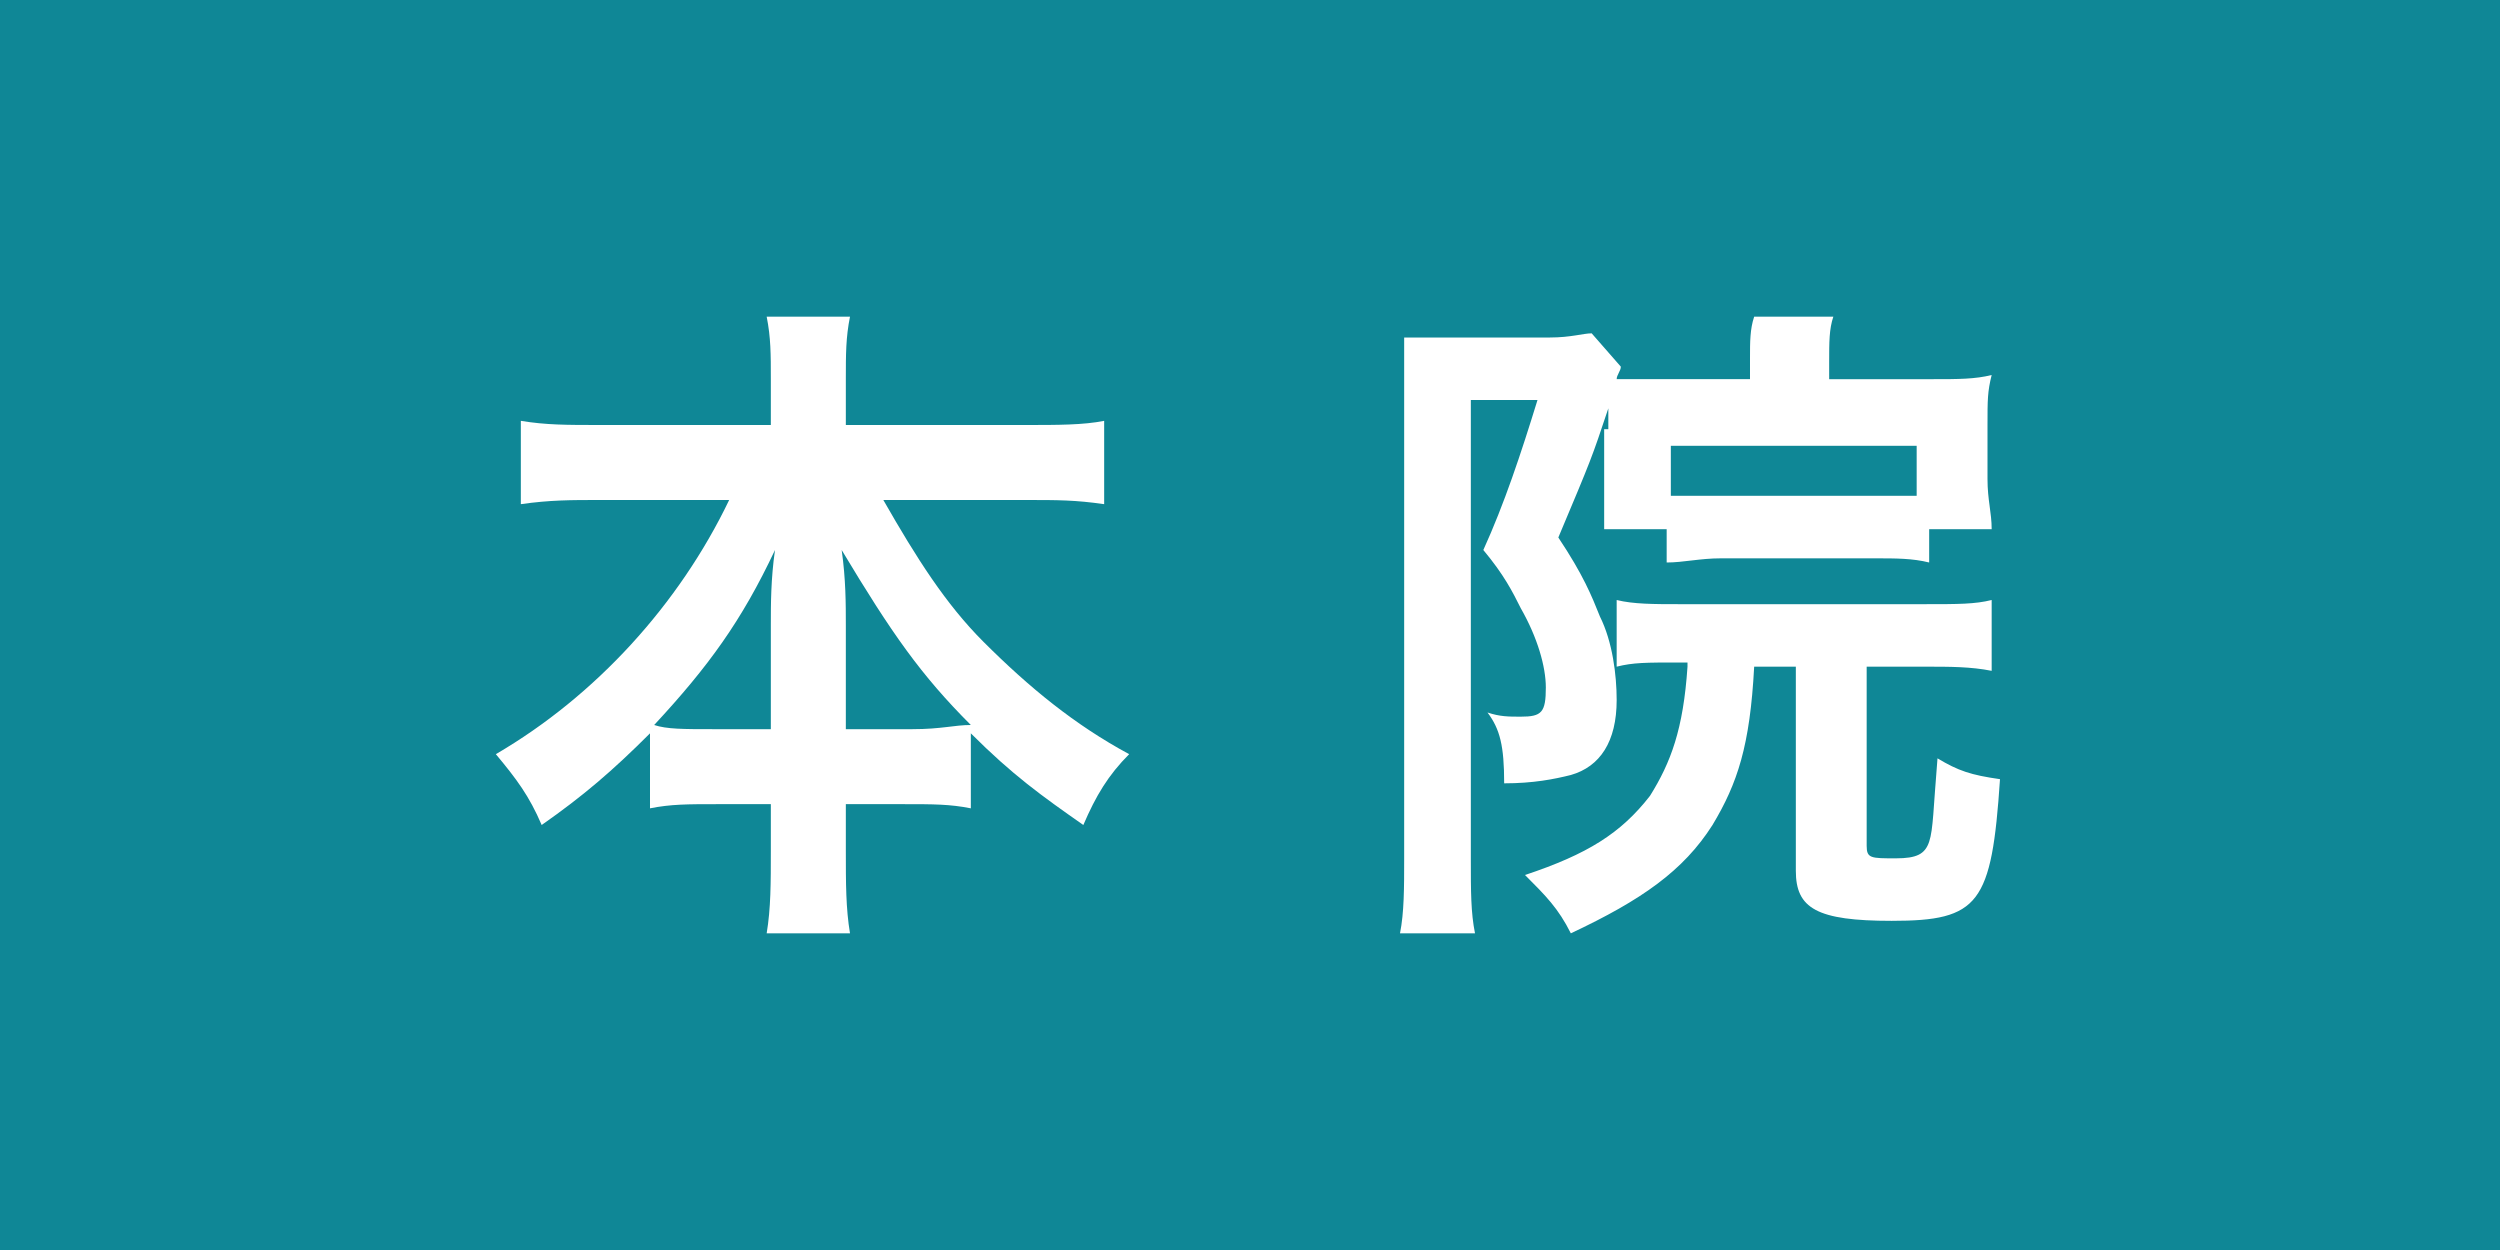
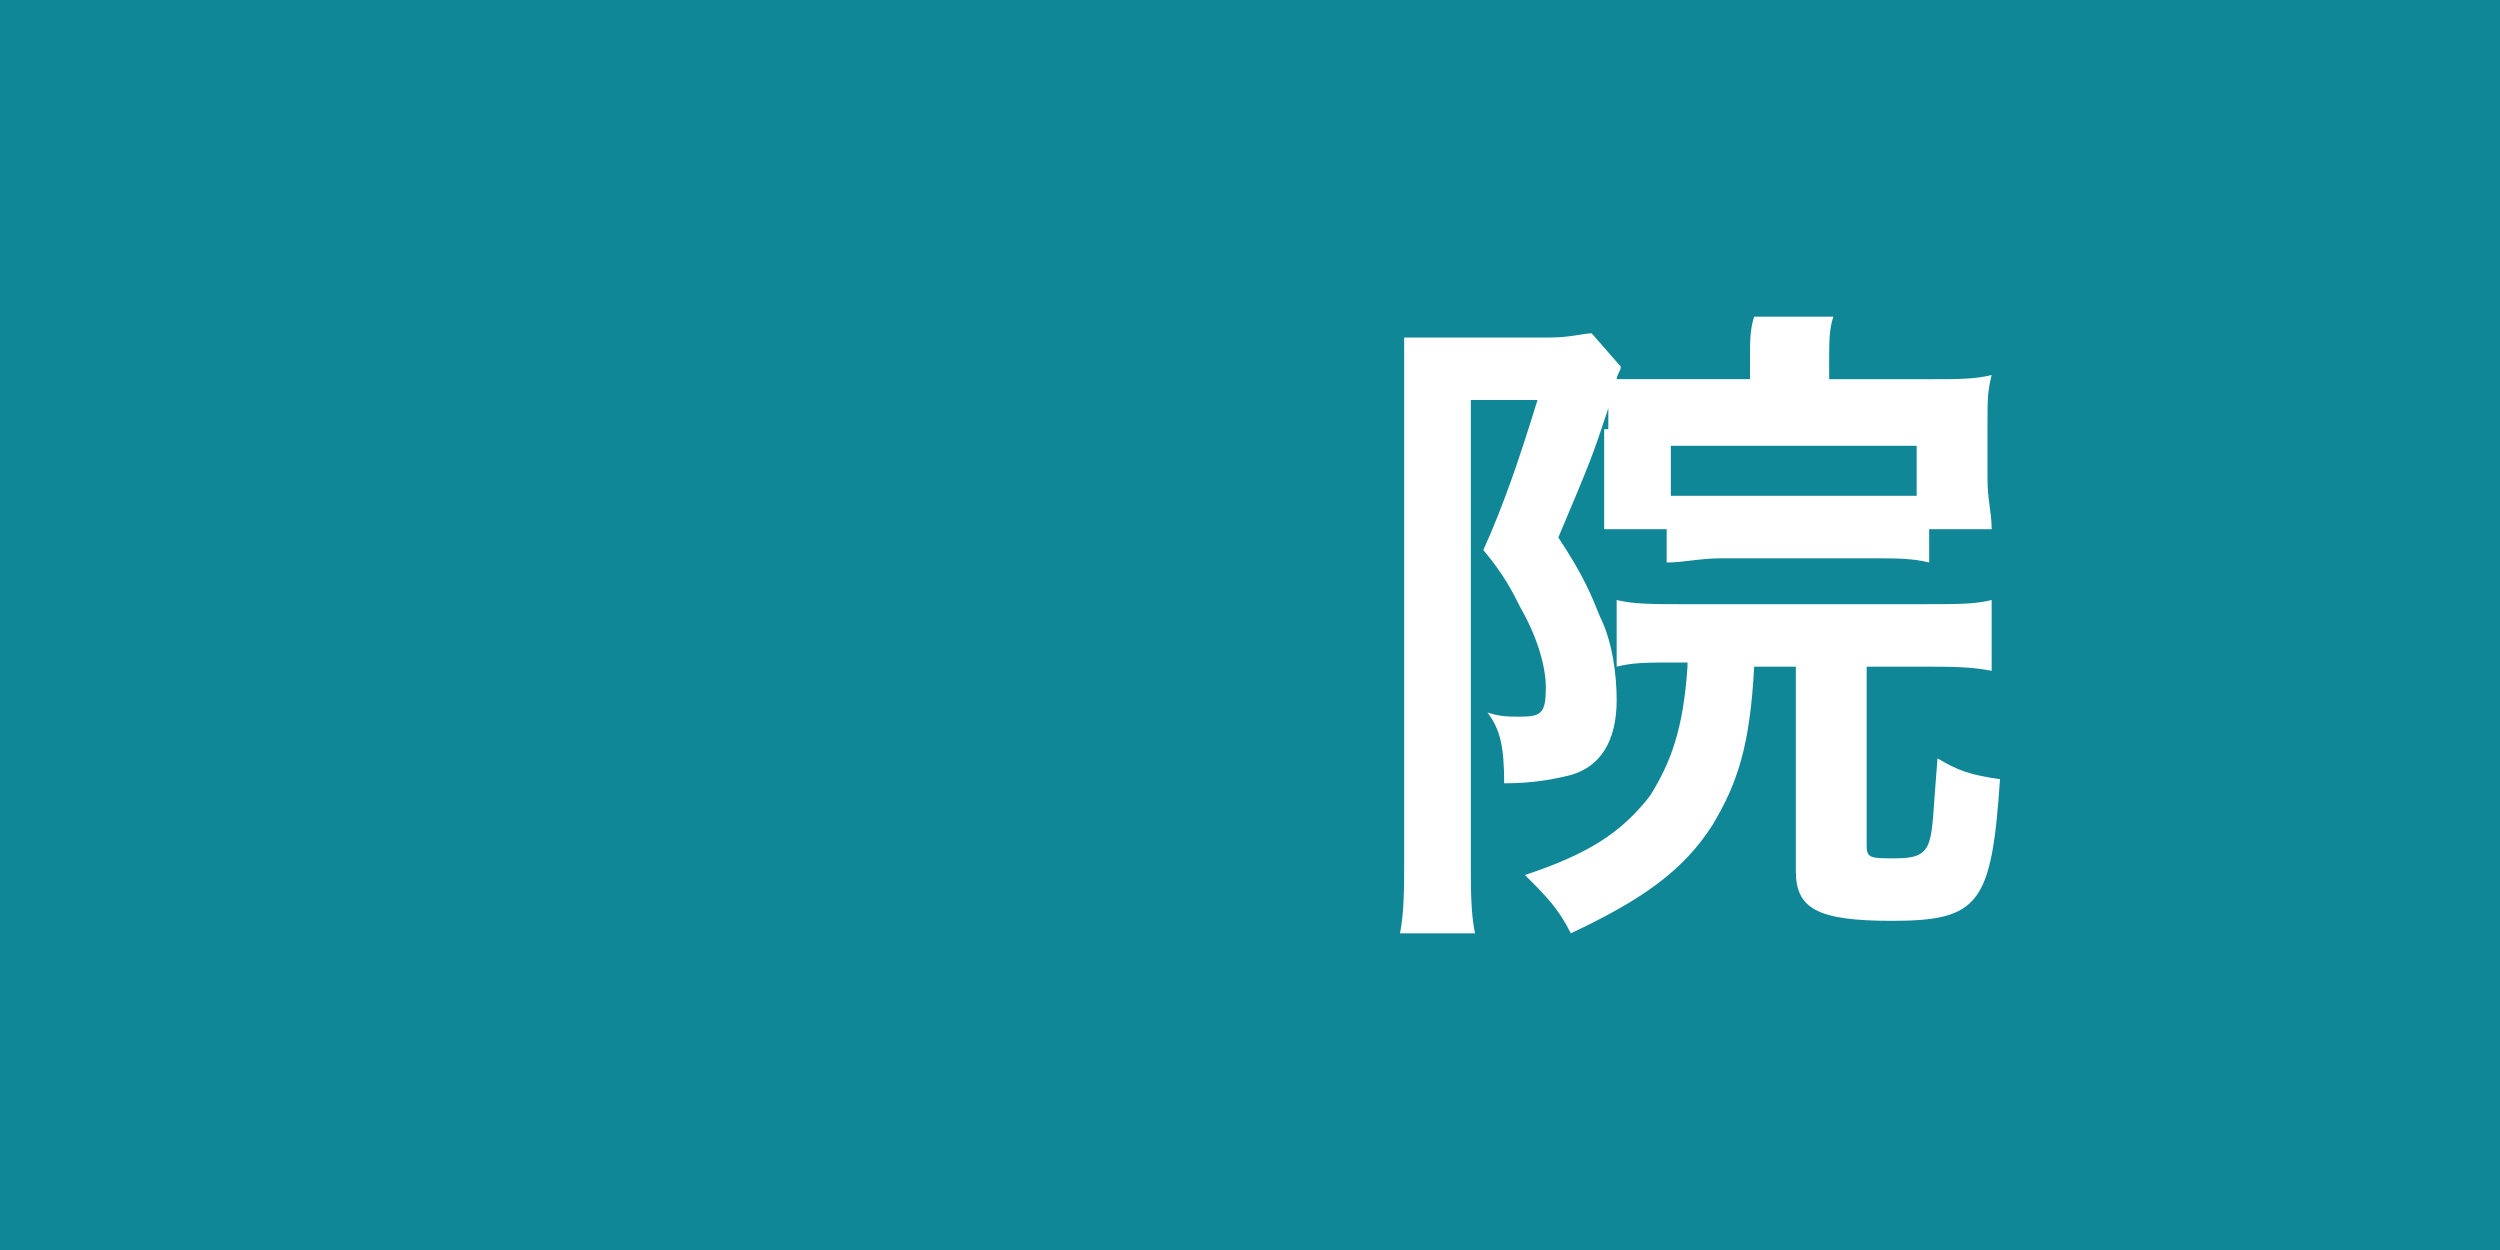
<svg xmlns="http://www.w3.org/2000/svg" version="1.1" id="レイヤー_1" x="0px" y="0px" width="60px" height="30px" viewBox="0 0 60 30" style="enable-background:new 0 0 60 30;" xml:space="preserve">
  <style type="text/css">
	.st0{fill:#0F8796;}
	.st1{fill:#FFFFFF;}
</style>
  <rect class="st0" width="60" height="30" />
  <g>
-     <path class="st1" d="M17.5,12c-1.2,2.5-3.2,4.7-5.6,6.1c0.5,0.6,0.8,1,1.1,1.7c1-0.7,1.7-1.3,2.6-2.2v1.8c0.5-0.1,0.9-0.1,1.6-0.1   h1.3v1.1c0,0.8,0,1.4-0.1,2h2c-0.1-0.6-0.1-1.2-0.1-2v-1.1h1.4c0.7,0,1.1,0,1.6,0.1v-1.8c1,1,1.7,1.5,2.7,2.2   c0.3-0.7,0.6-1.2,1.1-1.7c-1.3-0.7-2.4-1.6-3.5-2.7c-0.9-0.9-1.6-2-2.4-3.4h3.4c0.8,0,1.2,0,1.9,0.1v-2c-0.5,0.1-1.1,0.1-1.9,0.1   h-4.3V9.1c0-0.6,0-1,0.1-1.5h-2c0.1,0.5,0.1,0.9,0.1,1.5v1.1h-4.1c-0.8,0-1.3,0-1.9-0.1v2c0.7-0.1,1.2-0.1,1.9-0.1H17.5z    M20.3,17.5V15c0-0.5,0-1.1-0.1-1.8c1.2,2,1.9,3,3.1,4.2c-0.4,0-0.7,0.1-1.4,0.1H20.3z M18.5,17.5h-1.4c-0.7,0-1.1,0-1.4-0.1   c1.3-1.4,2.1-2.5,2.9-4.2c-0.1,0.7-0.1,1.3-0.1,1.8V17.5z" />
    <path class="st1" d="M40.5,16c-0.1,1.5-0.4,2.3-0.9,3.1c-0.7,0.9-1.5,1.4-3,1.9c0.5,0.5,0.8,0.8,1.1,1.4c1.7-0.8,2.7-1.5,3.4-2.6   c0.6-1,0.9-1.9,1-3.8h1v4.9c0,0.9,0.5,1.2,2.3,1.2c2.1,0,2.4-0.4,2.6-3.4c-0.7-0.1-1-0.2-1.5-0.5c-0.1,1.2-0.1,1.7-0.2,2   c-0.1,0.3-0.3,0.4-0.8,0.4c-0.6,0-0.7,0-0.7-0.3V16h1.4c0.6,0,1.1,0,1.6,0.1v-1.7c-0.4,0.1-0.8,0.1-1.6,0.1h-5.9   c-0.6,0-1.1,0-1.5-0.1v1.6c0.4-0.1,0.7-0.1,1.5-0.1H40.5z M38.5,10.3v1.2c0,0.3,0,0.8,0,0.9c0,0.2,0,0.2,0,0.3h1.5v0.8   c0.4,0,0.8-0.1,1.3-0.1h3.7c0.5,0,0.9,0,1.3,0.1v-0.8h1.5c0-0.4-0.1-0.7-0.1-1.2v-1.3c0-0.6,0-0.8,0.1-1.2   c-0.4,0.1-0.8,0.1-1.4,0.1h-2.5V8.7c0-0.5,0-0.8,0.1-1.1h-1.9C42,7.9,42,8.2,42,8.6v0.5h-2c-0.5,0-0.9,0-1.2,0   c0-0.1,0.1-0.2,0.1-0.3L38.2,8c-0.2,0-0.5,0.1-1,0.1h-2.4c-0.5,0-0.8,0-1.1,0c0,0.5,0,1,0,1.5v11c0,0.7,0,1.3-0.1,1.8h1.8   c-0.1-0.5-0.1-1-0.1-1.8V9.6h1.6c-0.4,1.3-0.8,2.5-1.3,3.6c0.5,0.6,0.7,1,0.9,1.4c0.4,0.7,0.6,1.4,0.6,1.9c0,0.6-0.1,0.7-0.6,0.7   c-0.3,0-0.5,0-0.8-0.1c0.3,0.4,0.4,0.8,0.4,1.7c0.7,0,1.2-0.1,1.6-0.2c0.7-0.2,1.1-0.8,1.1-1.8c0-0.6-0.1-1.4-0.4-2   c-0.2-0.5-0.4-1-1-1.9c0.8-1.9,0.8-1.9,1.2-3.1V10.3z M46,11.9c-0.3,0-0.5,0-1.1,0h-3.7c-0.6,0-0.8,0-1.1,0v-1.2H46V11.9z" />
  </g>
</svg>